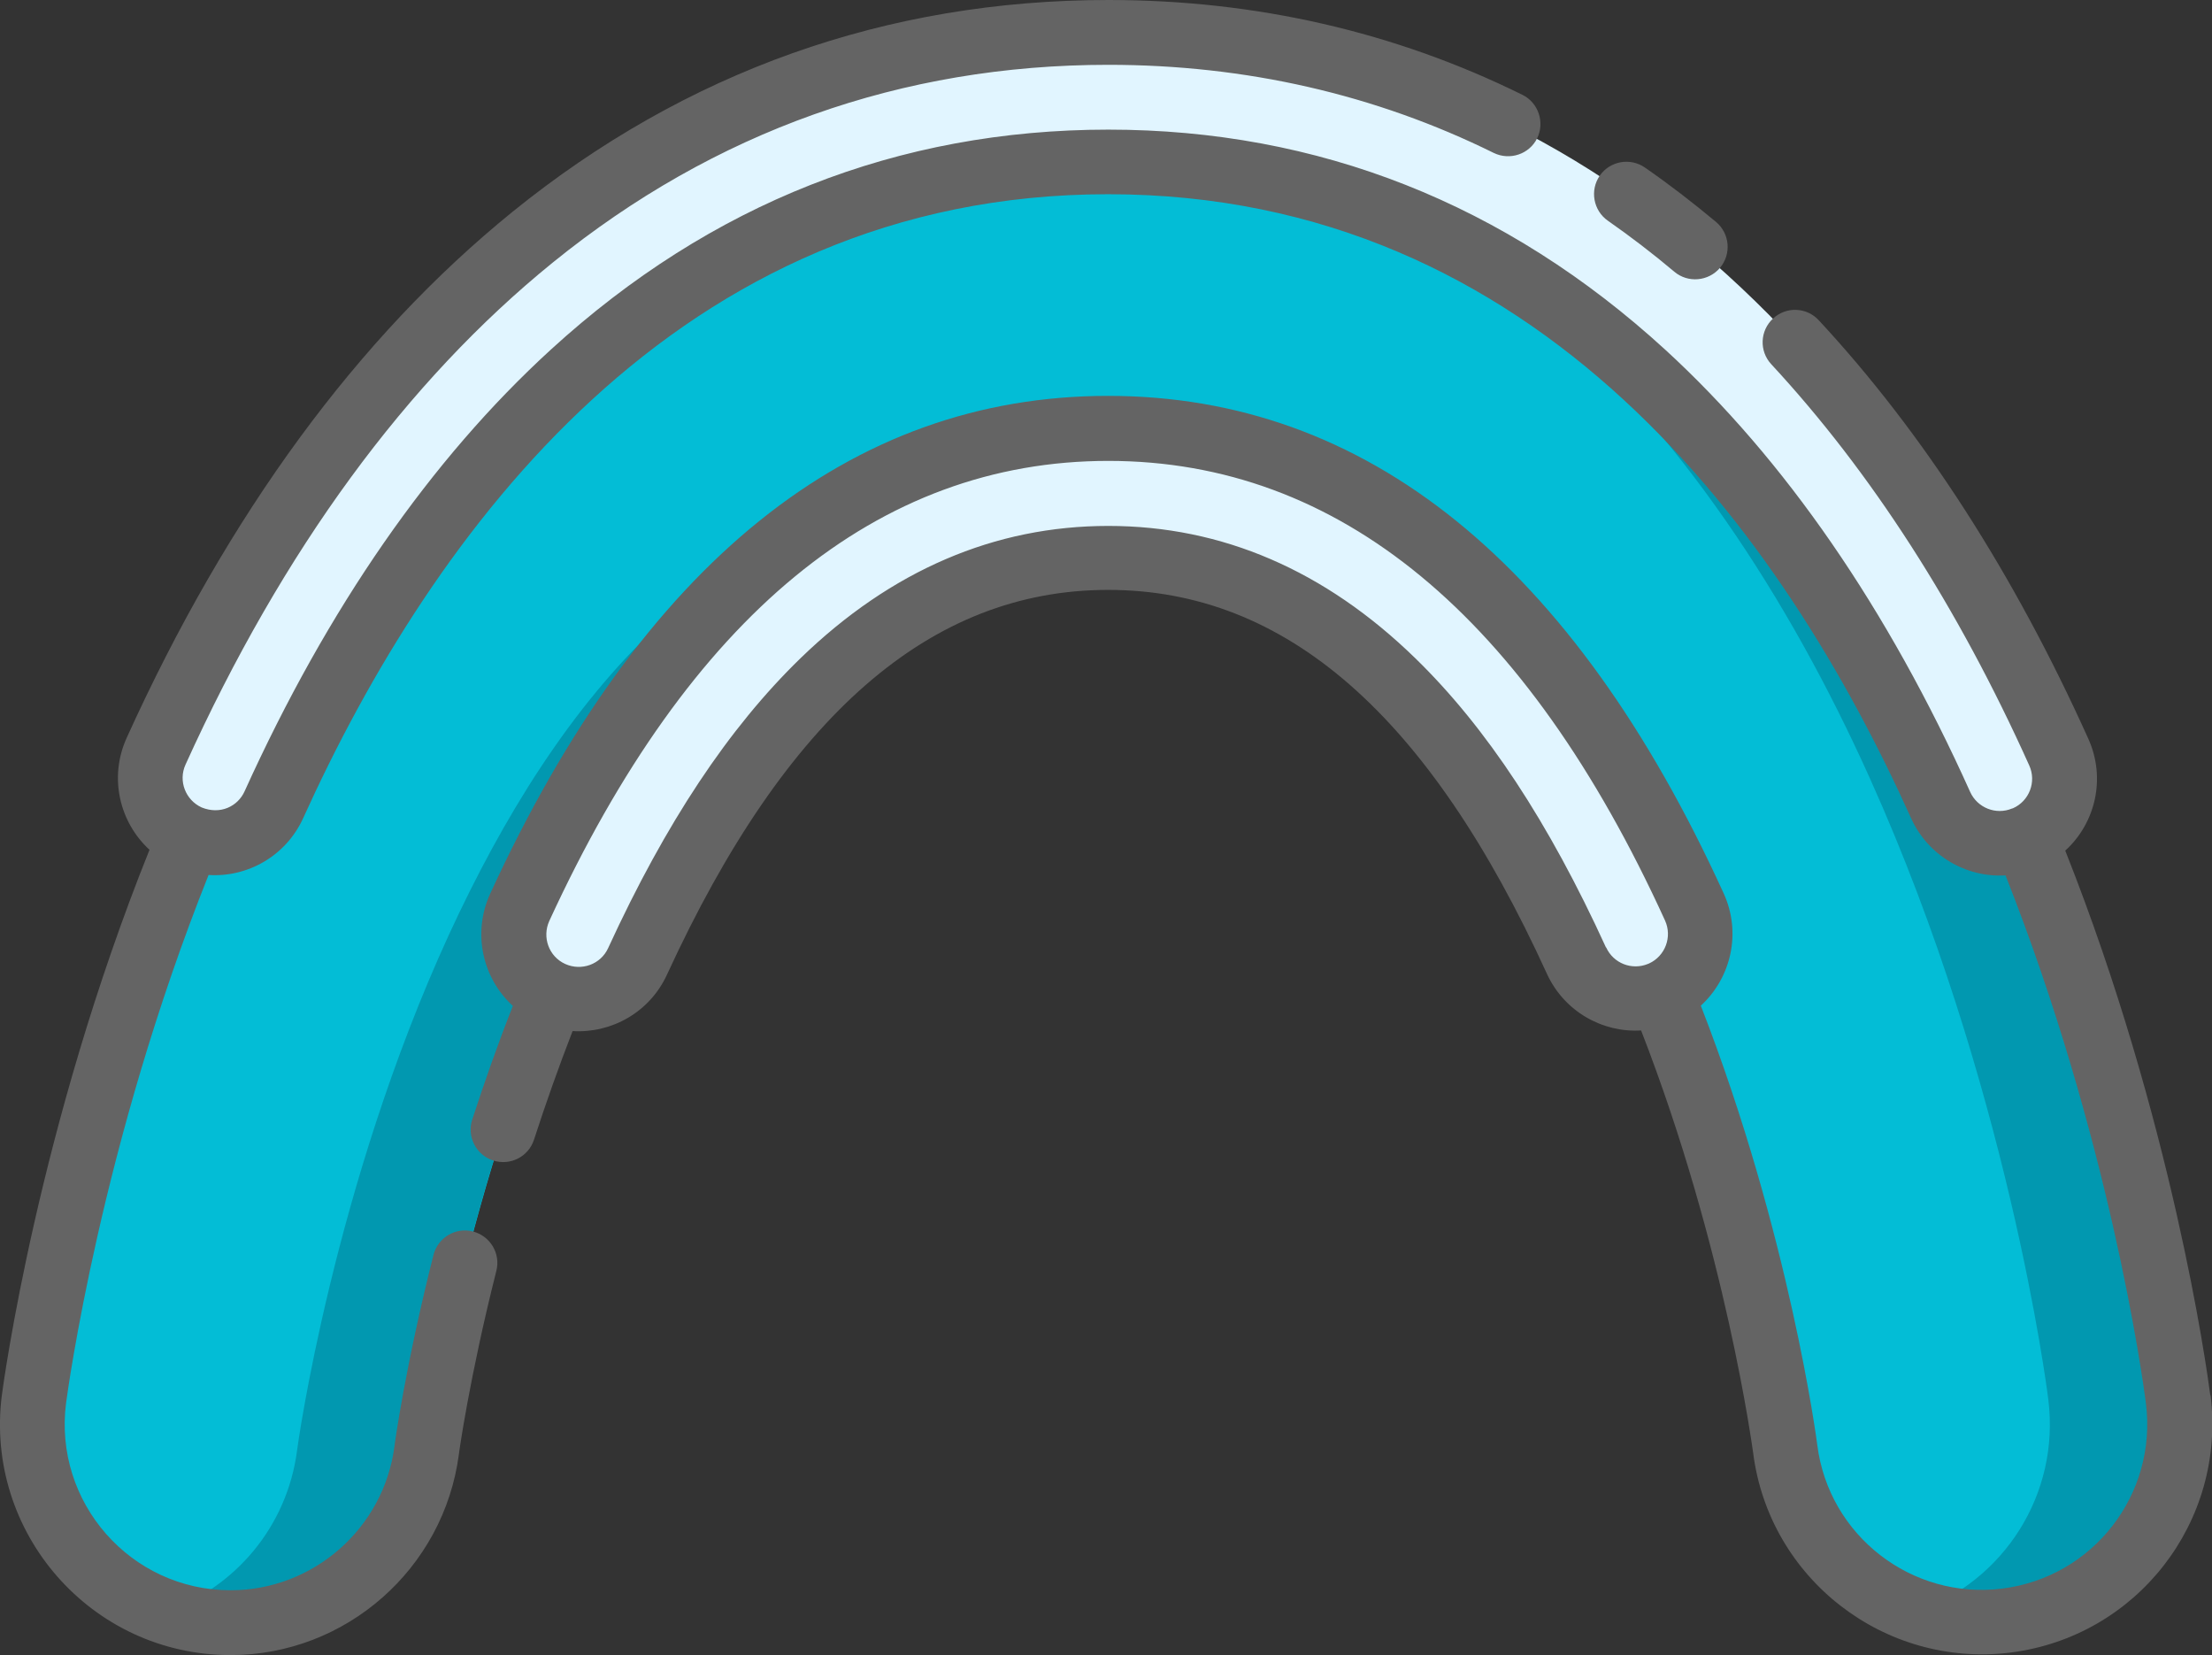
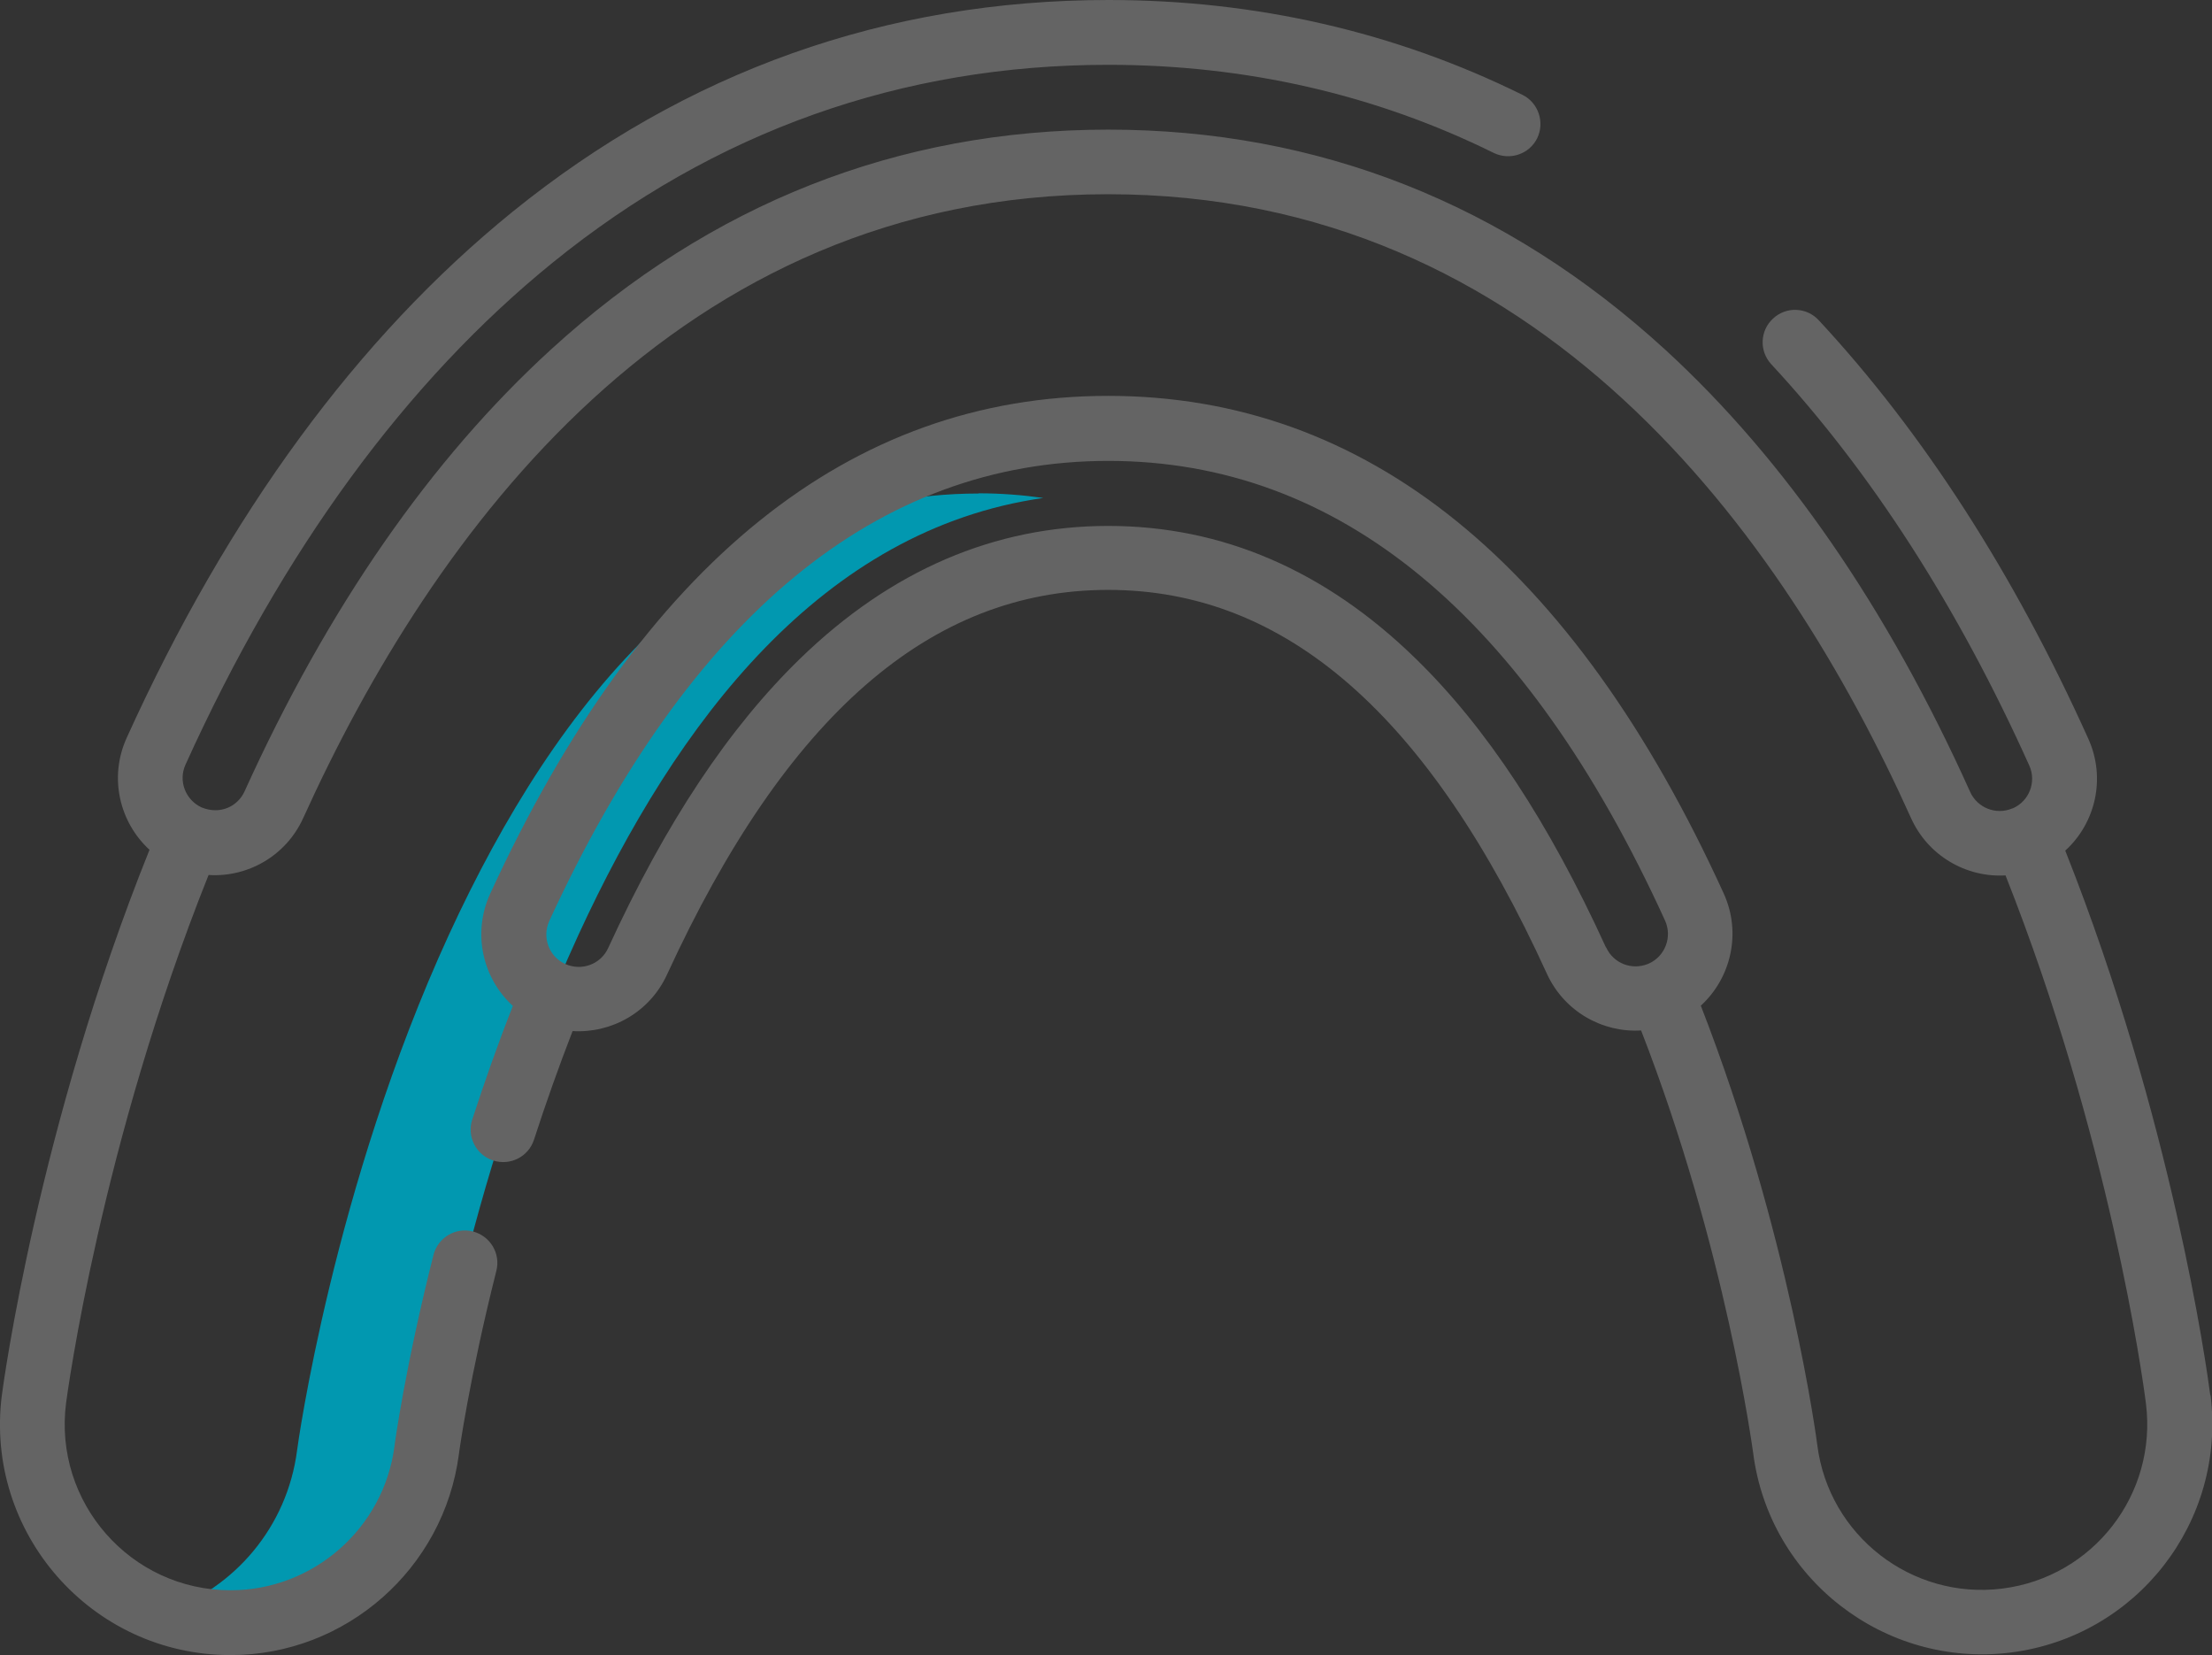
<svg xmlns="http://www.w3.org/2000/svg" id="_レイヤー_2" data-name="レイヤー 2" width="104.46" height="78.14" viewBox="0 0 104.46 78.14">
  <rect x="0" y="0" width="104.46" height="78.14" fill="#333333" stroke="none" />
  <g id="_レイヤー_1-2" data-name="レイヤー 1">
    <g>
-       <path d="M102.86,66.08c-.08-.6-1.93-14.88-8.42-29.32C86.2,18.45,72.49,4.59,52.33,4.59S18.42,18.48,10.14,36.73C3.59,51.17,1.69,65.45,1.61,66.05c-.72,5.59,3.62,10.56,9.29,10.56,4.63,0,8.65-3.43,9.26-8.14.02-.12,1.7-12.44,7.17-24.34,5.07-11.04,12.82-20.83,25.01-20.83s19.84,9.72,24.89,20.8c5.43,11.9,7.06,24.21,7.08,24.32.65,5.12,5.32,8.75,10.45,8.11,5.12-.65,8.75-5.32,8.11-10.45Z" fill="#03bdd6" />
-       <path d="M102.86,66.08c-.08-.6-1.93-14.88-8.42-29.32C86.2,18.45,72.49,4.59,52.33,4.59c-1.04,0-2.06.04-3.06.11,18.5,1.33,31.23,14.69,39.04,32.06,6.5,14.44,8.35,28.72,8.42,29.32.56,4.47-2.12,8.59-6.22,10.01,1.32.46,2.75.63,4.23.44,5.12-.65,8.75-5.32,8.11-10.45Z" fill="#0198b0" />
      <path d="M46.21,23.3c-12.19,0-19.93,9.8-25.01,20.83-5.47,11.91-7.16,24.22-7.17,24.34-.47,3.64-2.97,6.51-6.21,7.63.96.33,1.99.51,3.07.51,4.63,0,8.65-3.43,9.26-8.14.02-.12,1.7-12.44,7.17-24.34,4.64-10.08,11.5-19.13,21.95-20.62-.99-.14-2.01-.22-3.06-.22Z" fill="#0198b0" />
-       <path d="M97.23,35.5C88.46,16.01,73.71,1.53,52.33,1.53S16.18,16,7.35,35.47c-.7,1.54-.02,3.35,1.52,4.05,1.54.7,3.35.02,4.05-1.52C19.21,24.15,31.14,7.65,52.33,7.65s33.08,16.51,39.31,30.36c.69,1.54,2.5,2.23,4.05,1.54,1.54-.69,2.23-2.51,1.54-4.05Z" fill="#e1f5ff" />
-       <path d="M52.33,20.24c-11.54,0-20.89,7.61-27.79,22.61-.71,1.54-.03,3.35,1.5,4.06,1.53.7,3.35.04,4.06-1.5,4.54-9.87,11.4-19.05,22.23-19.05s17.63,9.18,22.11,19.01c.7,1.54,2.52,2.22,4.05,1.51,1.54-.7,2.22-2.52,1.51-4.05-6.84-14.99-16.15-22.59-27.68-22.59Z" fill="#e1f5ff" />
      <path d="M104.38,65.88c-.17-1.32-1.8-12.99-6.85-25.72,1.43-1.3,1.93-3.42,1.09-5.28-3.51-7.79-7.79-14.44-12.73-19.76-.57-.62-1.54-.66-2.16-.08-.62.57-.66,1.54-.08,2.16,4.71,5.08,8.81,11.45,12.18,18.94.35.77,0,1.68-.77,2.02,0,0-.02,0-.03.01,0,0,0,0-.01,0-.76.32-1.64-.03-1.98-.78-3.9-8.67-8.75-15.7-14.4-20.88-7.53-6.89-16.38-10.39-26.3-10.39s-18.78,3.49-26.32,10.38c-5.67,5.18-10.54,12.19-14.47,20.86-.32.71-1.15,1.12-2.03.76-.76-.35-1.11-1.25-.76-2.02,4.59-10.13,10.43-18.1,17.35-23.71,7.64-6.19,16.47-9.33,26.23-9.33,6.49,0,12.61,1.4,18.2,4.16.76.37,1.68.06,2.05-.69s.06-1.68-.69-2.05c-6.01-2.97-12.58-4.48-19.55-4.48-10.48,0-19.96,3.37-28.16,10.01-7.29,5.91-13.42,14.26-18.21,24.83-.86,1.9-.31,4.01,1.08,5.28C1.79,53.23.16,65.33.09,65.85c-.84,6.49,4.21,12.29,10.8,12.29,5.44,0,10.07-4.07,10.78-9.48,0-.03.49-3.59,1.77-8.66.21-.82-.29-1.65-1.11-1.86-.82-.21-1.65.29-1.86,1.11-1.35,5.34-1.84,8.99-1.84,9.02-.5,3.88-3.83,6.81-7.74,6.81-4.73,0-8.37-4.16-7.77-8.84.07-.51,1.64-12.2,6.73-24.93,1.82.12,3.65-.88,4.47-2.69,6.09-13.43,17.64-29.45,38.01-29.45s31.87,16.02,37.92,29.46c.8,1.77,2.6,2.81,4.46,2.7,4.89,12.36,6.47,23.65,6.63,24.93.54,4.29-2.49,8.2-6.78,8.74-4.28.54-8.2-2.5-8.74-6.78-.01-.1-1.3-9.95-5.5-20.74,1.43-1.31,1.93-3.44,1.08-5.3-7.11-15.59-16.89-23.49-29.07-23.49s-22.01,7.91-29.18,23.5c-.86,1.88-.35,4.01,1.07,5.3-.68,1.72-1.32,3.53-1.92,5.37-.26.8.18,1.67.99,1.93s1.67-.18,1.93-.99c.57-1.76,1.18-3.47,1.82-5.12,1.83.11,3.64-.88,4.46-2.67,5.62-12.22,12.43-18.16,20.83-18.16s15.16,5.93,20.72,18.12c.82,1.79,2.63,2.79,4.45,2.68,4.02,10.33,5.27,19.83,5.29,19.93.75,5.96,6.21,10.18,12.16,9.44,5.95-.75,10.19-6.16,9.44-12.17ZM75.84,44.73c-2.7-5.91-5.64-10.38-9-13.65-4.26-4.15-9.13-6.25-14.5-6.25s-10.26,2.1-14.54,6.25c-3.39,3.29-6.36,7.76-9.08,13.68-.35.77-1.26,1.1-2.03.75-.77-.35-1.1-1.26-.75-2.03,6.63-14.41,15.51-21.72,26.4-21.72s19.72,7.3,26.29,21.7c.35.77.01,1.68-.76,2.03-.02,0-.04.02-.05.02-.76.31-1.63-.03-1.97-.78Z" fill="#646464" />
-       <path d="M75.93,10.42c1.06.74,2.12,1.55,3.14,2.41.64.54,1.61.46,2.16-.19.54-.65.46-1.61-.19-2.16-1.09-.91-2.22-1.78-3.36-2.57-.69-.48-1.65-.31-2.13.38-.48.69-.31,1.65.38,2.13Z" fill="#646464" />
    </g>
  </g>
</svg>